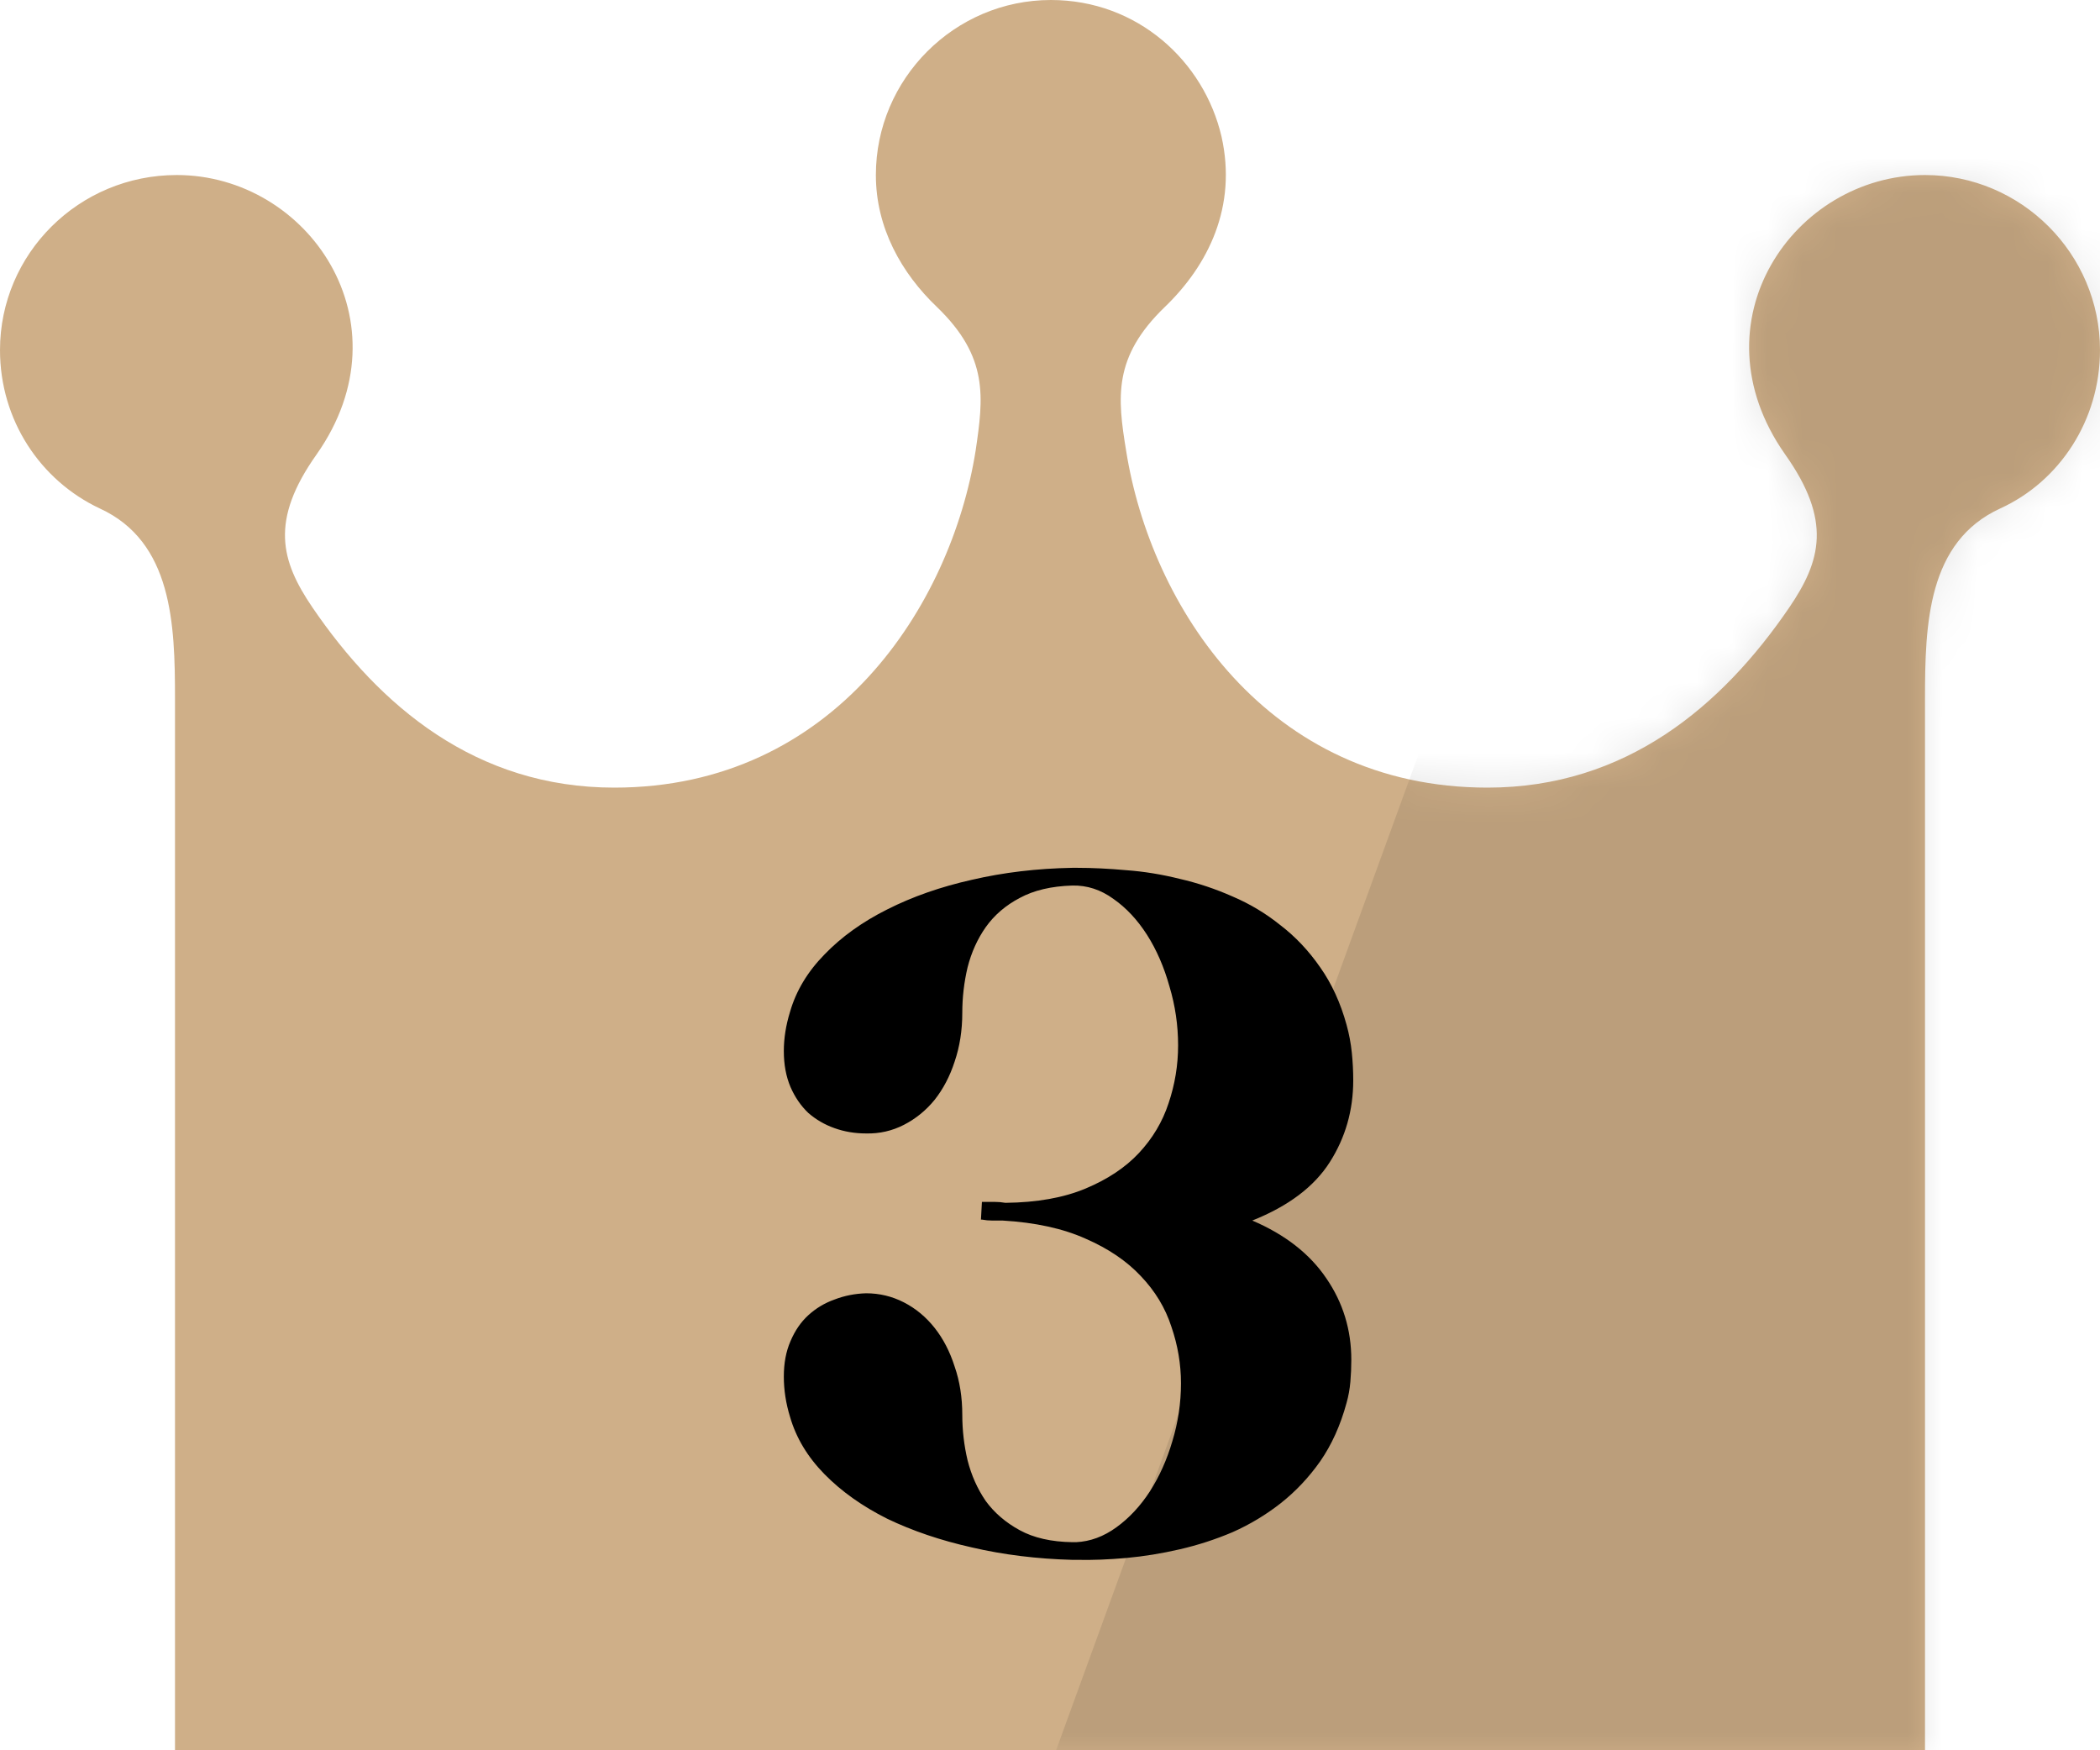
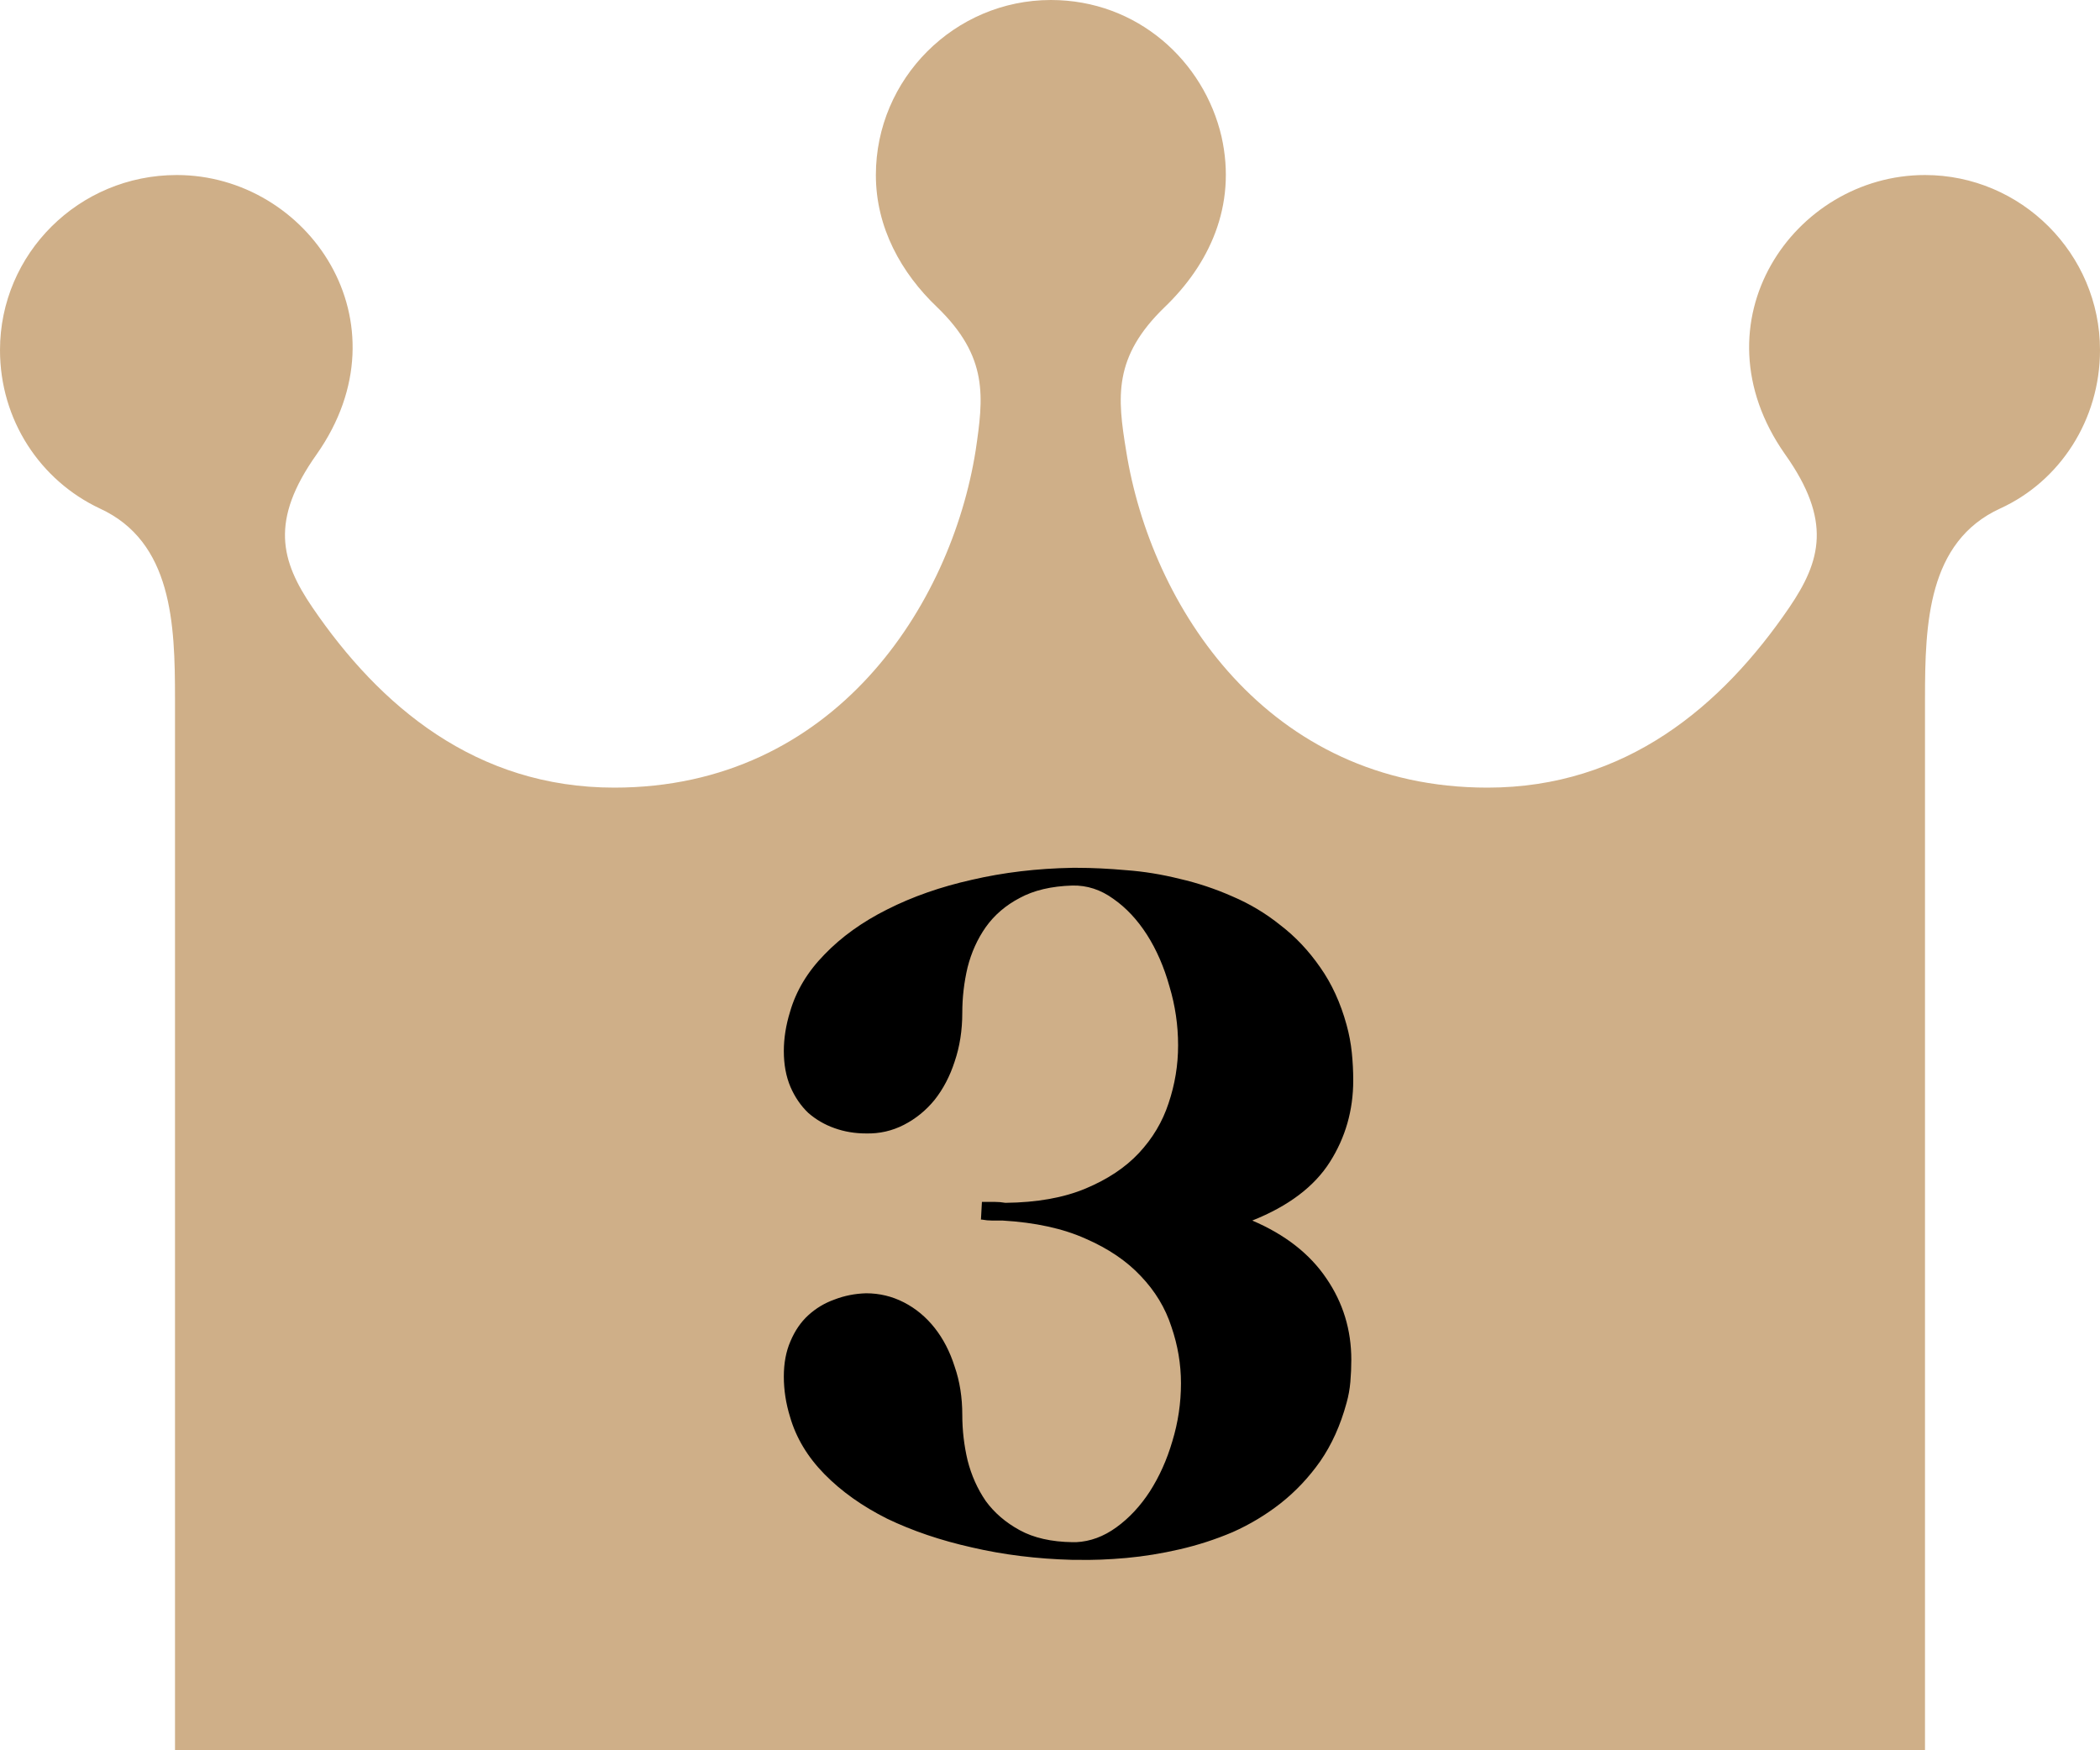
<svg xmlns="http://www.w3.org/2000/svg" width="60" height="50" viewBox="0 0 60 50" fill="none">
  <g clip-path="url(#clip0_163_294)">
    <path d="M55 5C51.25 5 48.35 9.2 51 12.975C52.35 14.875 52.025 16.025 51.125 17.35C49.2 20.175 46.45 22.5 42.5 22.5C36.2 22.5 32.875 17.3 32.175 12.875C31.925 11.35 31.8 10.2 33.275 8.775C34.525 7.575 35.35 5.9 34.9 3.9C34.4 1.75 32.5 0 30.025 0C27.275 0 25.025 2.25 25.025 5C25.025 6.5 25.75 7.8 26.775 8.775C28.25 10.2 28.1 11.35 27.875 12.875C27.175 17.275 23.85 22.5 17.55 22.5C13.6 22.5 10.85 20.175 8.925 17.35C8.025 16.025 7.7 14.875 9.05 12.975C11.7 9.2 8.8 5 5.05 5C2.25 5 0 7.25 0 10C0 12 1.15 13.725 2.85 14.525C4.925 15.475 5 17.825 5 19.95V50H55V19.95C55 17.825 55.075 15.475 57.15 14.525C58.85 13.75 60 12 60 10C60 7.25 57.75 5 55 5Z" fill="#CFAF88" />
  </g>
  <mask id="mask0_163_294" style="mask-type:alpha" maskUnits="userSpaceOnUse" x="0" y="0" width="60" height="50">
    <g clip-path="url(#clip1_163_294)">
      <path d="M55 5C51.25 5 48.35 9.2 51 12.975C52.35 14.875 52.025 16.025 51.125 17.35C49.2 20.175 46.45 22.5 42.5 22.5C36.2 22.5 32.875 17.3 32.175 12.875C31.925 11.35 31.8 10.2 33.275 8.775C34.525 7.575 35.35 5.9 34.9 3.9C34.4 1.75 32.5 0 30.025 0C27.275 0 25.025 2.25 25.025 5C25.025 6.5 25.75 7.8 26.775 8.775C28.25 10.2 28.1 11.35 27.875 12.875C27.175 17.275 23.85 22.5 17.55 22.5C13.6 22.5 10.85 20.175 8.925 17.35C8.025 16.025 7.7 14.875 9.05 12.975C11.7 9.2 8.8 5 5.05 5C2.25 5 0 7.25 0 10C0 12 1.15 13.725 2.85 14.525C4.925 15.475 5 17.825 5 19.95V50H55V19.95C55 17.825 55.075 15.475 57.15 14.525C58.85 13.75 60 12 60 10C60 7.25 57.75 5 55 5Z" fill="#CFCFCF" />
    </g>
  </mask>
  <g mask="url(#mask0_163_294)">
    <rect x="56.016" y="-21" width="60" height="117" transform="rotate(20 56.016 -21)" fill="black" fill-opacity="0.1" />
  </g>
  <path d="M38.473 40.076C38.3 40.714 38.049 41.27 37.721 41.744C37.393 42.209 37.014 42.61 36.586 42.947C36.167 43.275 35.711 43.549 35.219 43.768C34.727 43.977 34.221 44.141 33.701 44.26C33.191 44.378 32.685 44.46 32.184 44.506C31.682 44.551 31.213 44.57 30.775 44.56H30.639C29.627 44.533 28.67 44.415 27.768 44.205C26.874 44.005 26.068 43.731 25.348 43.385C24.637 43.029 24.04 42.605 23.557 42.113C23.074 41.621 22.745 41.074 22.572 40.473C22.454 40.09 22.395 39.707 22.395 39.324C22.395 38.941 22.458 38.604 22.586 38.312C22.713 38.012 22.882 37.766 23.092 37.574C23.311 37.374 23.561 37.223 23.844 37.123C24.126 37.014 24.427 36.954 24.746 36.945C25.129 36.945 25.489 37.032 25.826 37.205C26.163 37.378 26.455 37.62 26.701 37.93C26.947 38.24 27.139 38.609 27.275 39.037C27.421 39.456 27.494 39.917 27.494 40.418C27.494 40.855 27.544 41.288 27.645 41.717C27.754 42.145 27.927 42.533 28.164 42.879C28.41 43.216 28.734 43.494 29.135 43.713C29.536 43.932 30.037 44.046 30.639 44.055H30.748C31.149 44.036 31.532 43.895 31.896 43.631C32.261 43.367 32.58 43.025 32.853 42.605C33.127 42.177 33.341 41.699 33.496 41.17C33.66 40.632 33.742 40.081 33.742 39.516C33.742 38.969 33.651 38.431 33.469 37.902C33.296 37.365 33.004 36.882 32.594 36.453C32.193 36.025 31.669 35.669 31.021 35.387C30.374 35.095 29.581 34.922 28.643 34.867C28.542 34.867 28.442 34.867 28.342 34.867C28.251 34.867 28.155 34.858 28.055 34.84H28.027L28.055 34.334H28.082C28.201 34.334 28.31 34.334 28.41 34.334C28.52 34.334 28.624 34.343 28.725 34.361C29.627 34.352 30.393 34.215 31.021 33.951C31.65 33.687 32.156 33.35 32.539 32.94C32.931 32.52 33.214 32.046 33.387 31.518C33.569 30.98 33.66 30.428 33.66 29.863C33.66 29.289 33.578 28.729 33.414 28.182C33.259 27.626 33.045 27.134 32.772 26.705C32.498 26.277 32.179 25.935 31.814 25.68C31.45 25.415 31.058 25.288 30.639 25.297C30.037 25.315 29.536 25.434 29.135 25.652C28.734 25.862 28.41 26.14 28.164 26.486C27.927 26.824 27.754 27.206 27.645 27.635C27.544 28.063 27.494 28.496 27.494 28.934C27.494 29.435 27.421 29.9 27.275 30.328C27.139 30.747 26.947 31.112 26.701 31.422C26.455 31.723 26.163 31.96 25.826 32.133C25.489 32.306 25.129 32.388 24.746 32.379C24.427 32.379 24.126 32.329 23.844 32.228C23.561 32.128 23.311 31.982 23.092 31.791C22.882 31.59 22.713 31.344 22.586 31.053C22.458 30.752 22.395 30.41 22.395 30.027C22.395 29.663 22.454 29.289 22.572 28.906C22.745 28.305 23.074 27.758 23.557 27.266C24.04 26.764 24.637 26.336 25.348 25.98C26.068 25.616 26.874 25.333 27.768 25.133C28.67 24.923 29.627 24.809 30.639 24.791H30.775C31.213 24.791 31.682 24.814 32.184 24.859C32.685 24.896 33.191 24.978 33.701 25.105C34.221 25.224 34.727 25.393 35.219 25.611C35.711 25.821 36.167 26.094 36.586 26.432C37.014 26.76 37.393 27.161 37.721 27.635C38.049 28.1 38.3 28.646 38.473 29.275C38.546 29.54 38.596 29.804 38.623 30.068C38.65 30.333 38.664 30.597 38.664 30.861C38.664 31.718 38.441 32.497 37.994 33.199C37.547 33.901 36.809 34.457 35.779 34.867C36.718 35.268 37.425 35.82 37.898 36.522C38.372 37.214 38.609 37.989 38.609 38.846C38.609 39.055 38.6 39.265 38.582 39.475C38.564 39.684 38.527 39.885 38.473 40.076Z" fill="black" />
  <defs>
    <clipPath id="clip0_163_294">
      <rect width="60" height="50" fill="white" />
    </clipPath>
    <clipPath id="clip1_163_294">
-       <rect width="60" height="50" fill="white" />
-     </clipPath>
+       </clipPath>
  </defs>
</svg>